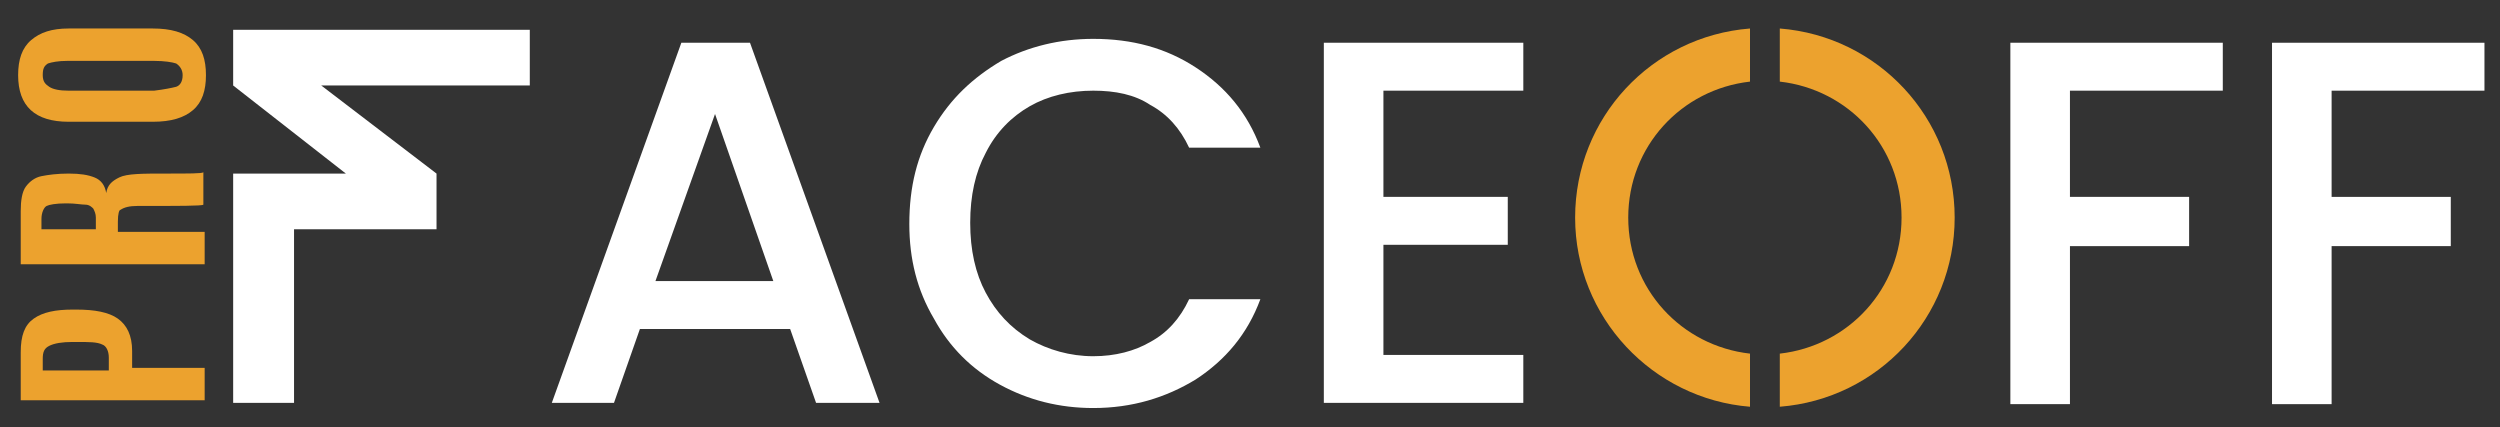
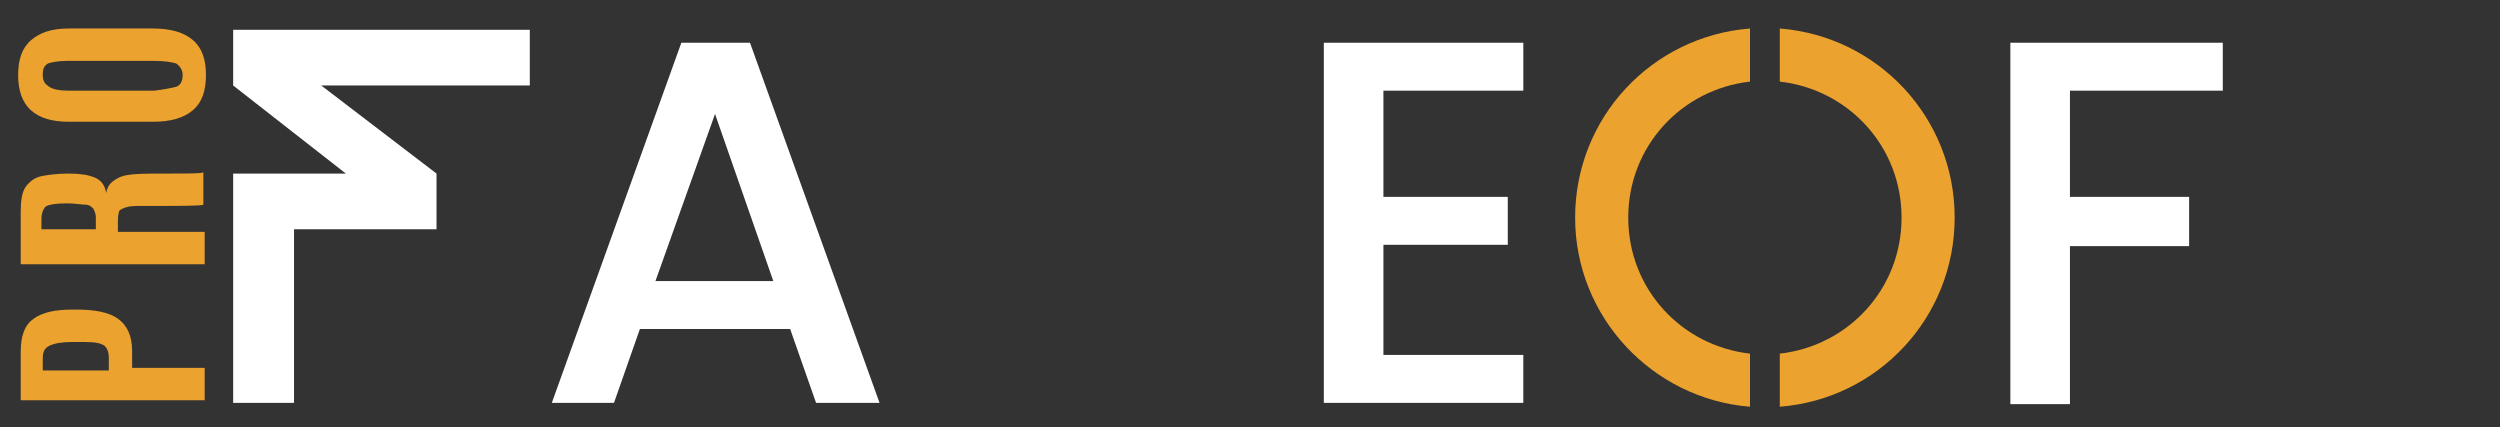
<svg xmlns="http://www.w3.org/2000/svg" version="1.1" id="Layer_1" x="0px" y="0px" viewBox="0 0 193 33" style="enable-background:new 0 0 193 33;" xml:space="preserve">
  <rect x="0" y="0" width="193" height="33" fill="#333333" stroke="none" />
  <style type="text/css">
	.st0{fill:#FFFFFF;}
	.st1{fill:#ECA22E;}
</style>
  <g id="Layer_3">
</g>
  <g id="Layer_5">
    <path class="st0" d="M40.9,6.6H24.8l8.9,6.8v4.3h-11v13.4H18V13.4h8.7L18,6.6V2.3h22.9V6.6z" />
    <path class="st0" d="M61,25.4H49.4l-2,5.7h-4.8l10-27.8h5.3l10,27.8H63L61,25.4z M59.7,21.7L55.2,8.8l-4.6,12.9H59.7z" />
-     <path class="st0" d="M72.1,9.8c1.3-2.2,3-3.8,5.2-5.1C79.4,3.6,81.8,3,84.4,3c3,0,5.6,0.7,7.9,2.2s4,3.5,5,6.2h-5.5   c-0.7-1.5-1.7-2.6-3-3.3C87.6,7.3,86.1,7,84.4,7c-1.8,0-3.5,0.4-4.9,1.2s-2.6,2-3.4,3.6c-0.8,1.5-1.2,3.3-1.2,5.4s0.4,3.9,1.2,5.4   c0.8,1.5,1.9,2.7,3.4,3.6c1.4,0.8,3.1,1.3,4.9,1.3c1.7,0,3.2-0.4,4.4-1.1c1.3-0.7,2.3-1.8,3-3.3h5.5c-1,2.7-2.7,4.7-5,6.2   c-2.3,1.4-4.9,2.2-7.9,2.2c-2.6,0-5-0.6-7.2-1.8c-2.2-1.2-3.9-2.9-5.1-5.1c-1.3-2.2-1.9-4.6-1.9-7.3C70.2,14.4,70.8,12,72.1,9.8z" />
    <path class="st0" d="M106.8,7v8.2h9.6v3.7h-9.6v8.5h10.8v3.7h-15.4V3.3h15.4V7H106.8z" />
    <path class="st1" d="M135.1,2.2v4.1c-5.3,0.6-9.4,5-9.4,10.5s4.1,9.9,9.4,10.5v4.1c-7.5-0.6-13.5-6.9-13.5-14.6   S127.5,2.8,135.1,2.2z M150.9,16.8c0,7.7-5.9,14-13.5,14.6v-4.1c5.3-0.6,9.4-5,9.4-10.5s-4.1-9.9-9.4-10.5V2.2   C145,2.8,150.9,9.1,150.9,16.8z" />
    <path class="st0" d="M171.6,3.3V7h-11.8v8.2h9.2V19h-9.2v12.2h-4.6V3.3H171.6z" />
-     <path class="st0" d="M191.8,3.3V7H180v8.2h9.2V19H180v12.2h-4.6V3.3H191.8z" />
    <g>
      <path class="st1" d="M15.8,30.9H1.6v-3.7c0-1.3,0.3-2.1,1-2.6s1.7-0.7,3-0.7h0.3c1.4,0,2.5,0.2,3.2,0.7c0.7,0.5,1.1,1.3,1.1,2.5    v1.3h5.6C15.8,28.4,15.8,30.9,15.8,30.9z M8.4,28.4v-0.8c0-0.5-0.2-0.9-0.5-1c-0.4-0.2-1-0.2-2-0.2H5.6c-0.8,0-1.4,0.1-1.8,0.3    c-0.4,0.2-0.5,0.5-0.5,1v0.9h5.1V28.4z" />
      <path class="st1" d="M9.1,17.1v0.8h6.7v2.5H1.6v-4.1c0-0.8,0.1-1.5,0.4-1.9s0.7-0.7,1.2-0.8s1.2-0.2,2.1-0.2s1.5,0.1,2,0.3    s0.8,0.6,0.9,1.2c0.1-0.6,0.4-0.9,1-1.2s1.8-0.3,3.6-0.3s2.8,0,2.9-0.1v2.5c-0.1,0.1-1.8,0.1-5.1,0.1c-0.6,0-1,0.1-1.3,0.3    C9.2,16.2,9.1,16.5,9.1,17.1z M7.4,17.8v-1c0-0.3-0.1-0.5-0.2-0.7c-0.1-0.1-0.3-0.3-0.6-0.3s-0.8-0.1-1.4-0.1H5.1    c-0.8,0-1.3,0.1-1.5,0.2s-0.4,0.5-0.4,1v0.8h4.2C7.4,17.7,7.4,17.8,7.4,17.8z" />
      <path class="st1" d="M14.9,3.1c0.7,0.6,1,1.5,1,2.7s-0.3,2.1-1,2.7s-1.7,0.9-3.1,0.9H5.3c-2.6,0-3.9-1.2-3.9-3.6    c0-1.2,0.3-2.1,1-2.7S4,2.2,5.3,2.2h6.5C13.2,2.2,14.2,2.5,14.9,3.1z M13.6,6.7c0.3-0.1,0.5-0.4,0.5-0.9c0-0.4-0.2-0.7-0.5-0.9    c-0.3-0.1-0.9-0.2-1.7-0.2H5.2C4.5,4.7,4,4.8,3.7,4.9C3.4,5.1,3.3,5.3,3.3,5.8s0.2,0.7,0.5,0.9C4.1,6.9,4.6,7,5.3,7h6.6    C12.7,6.9,13.2,6.8,13.6,6.7z" />
    </g>
  </g>
</svg>